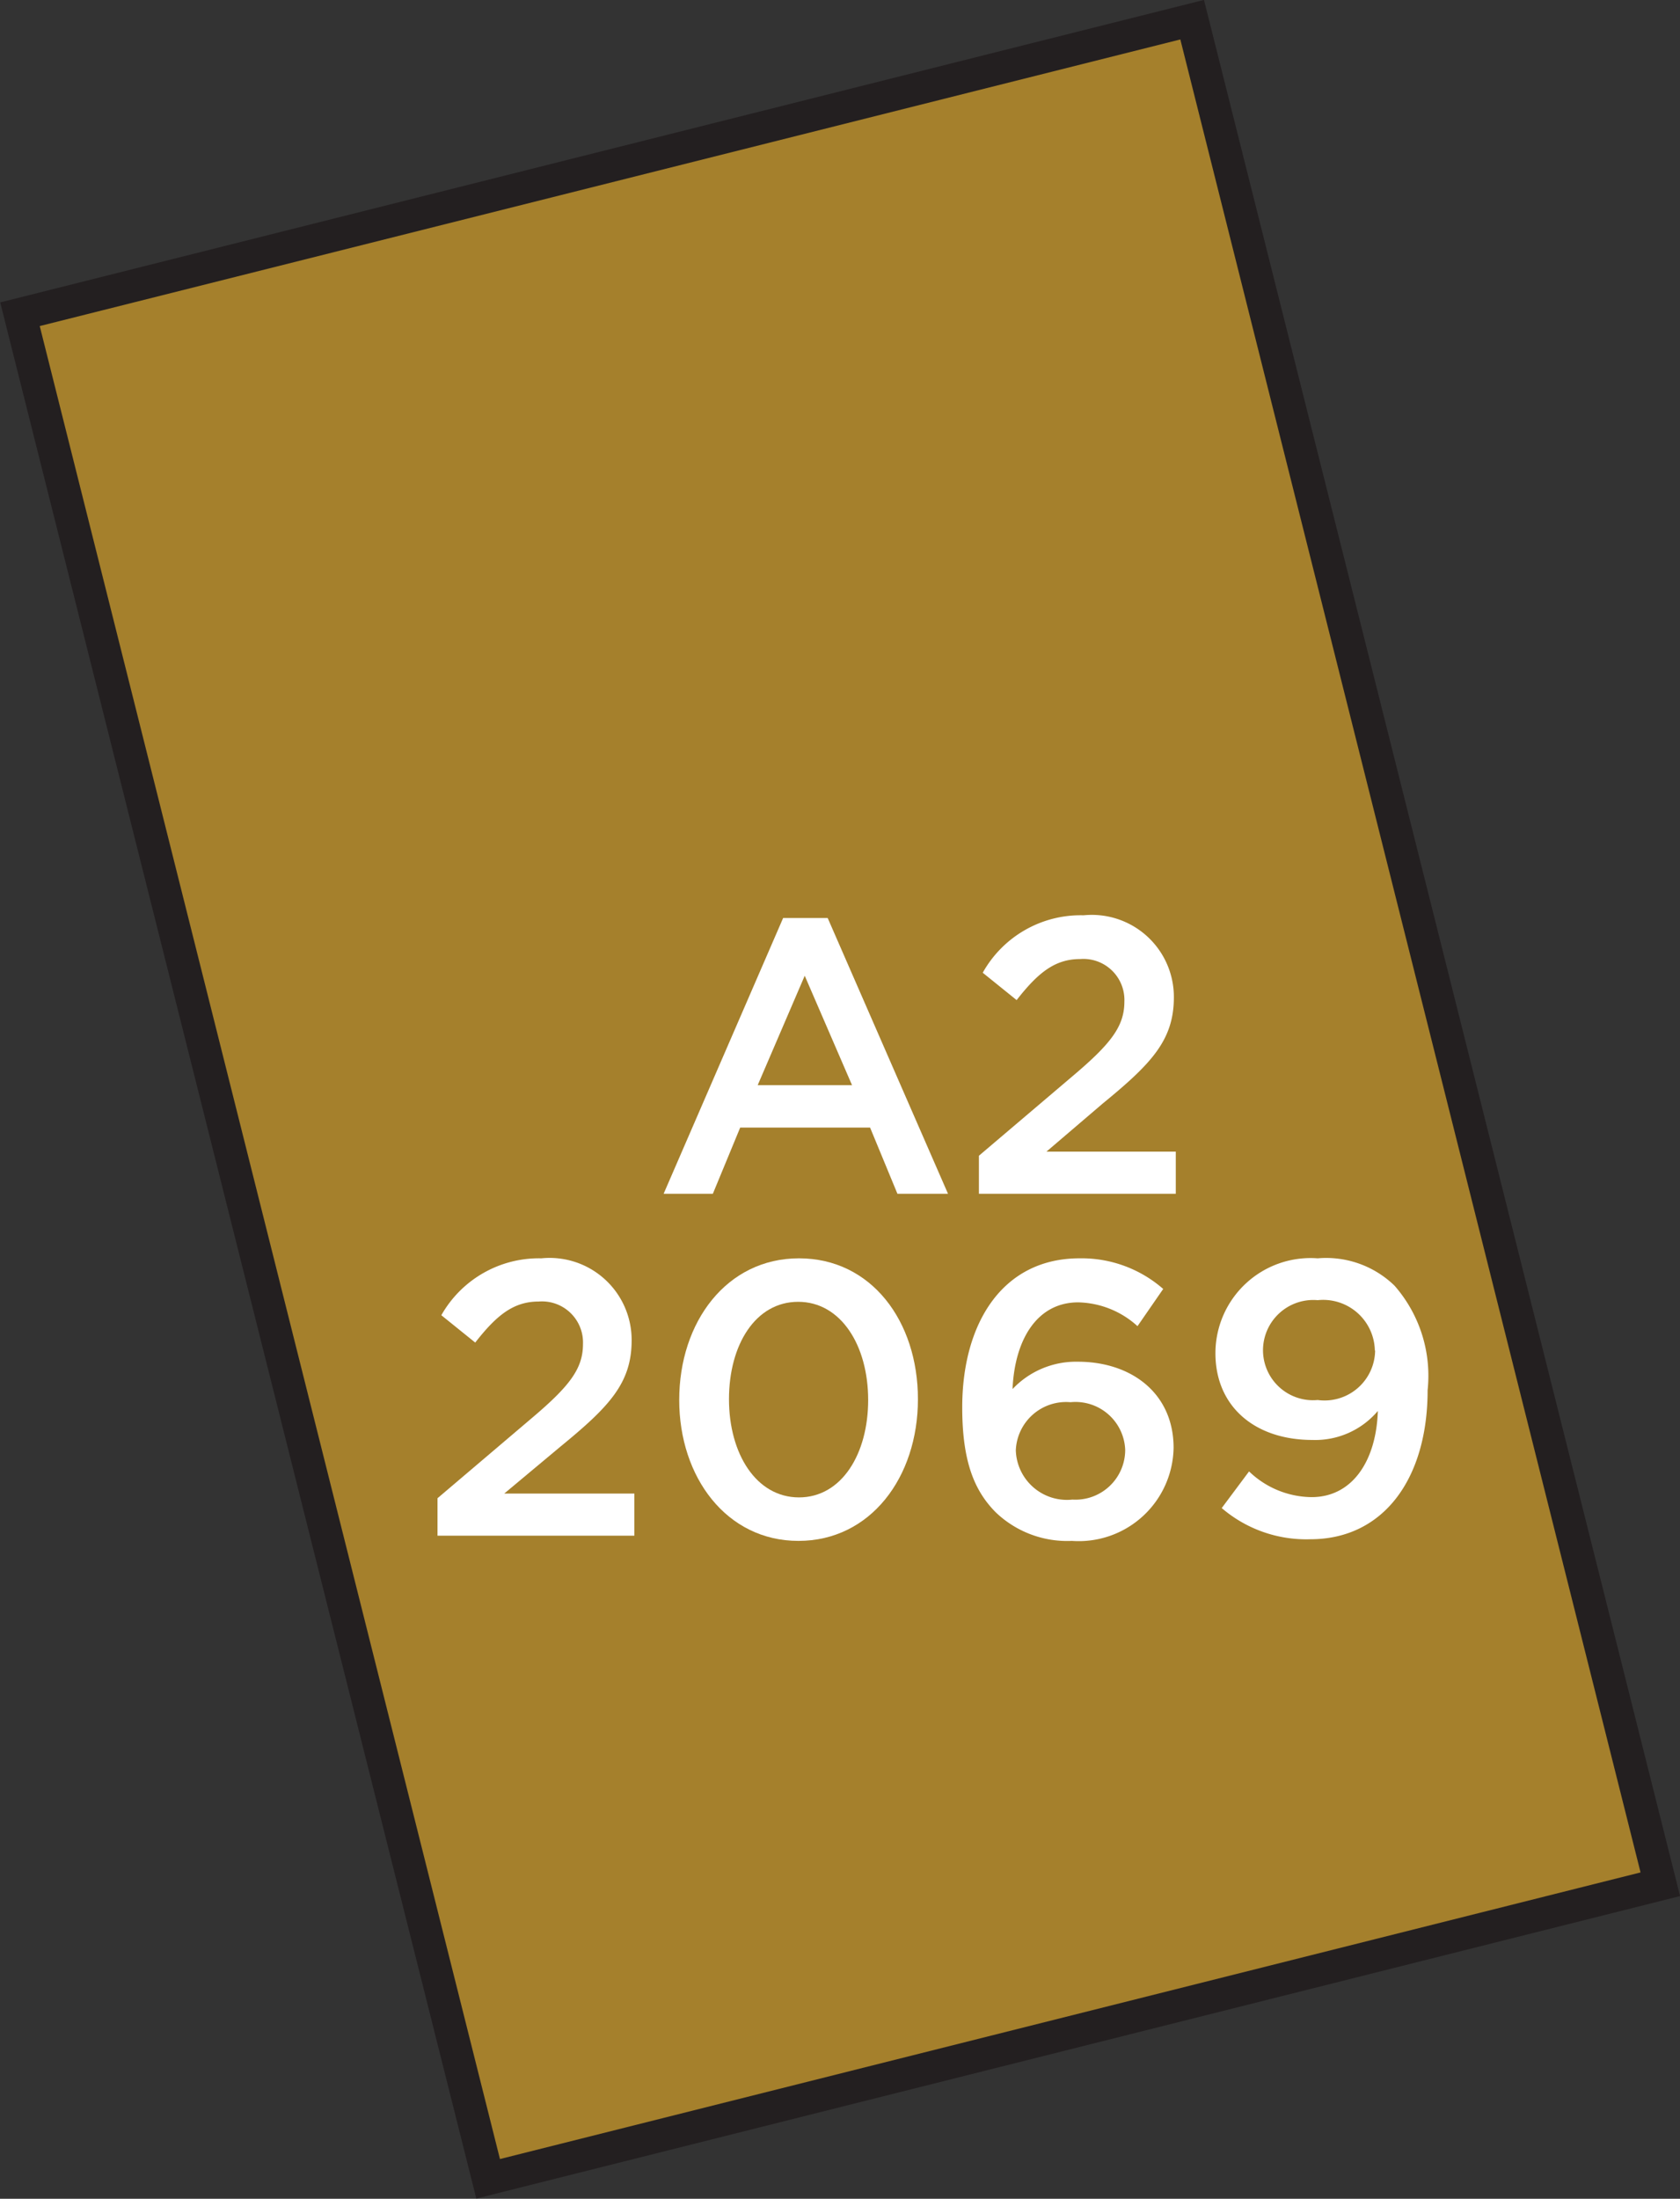
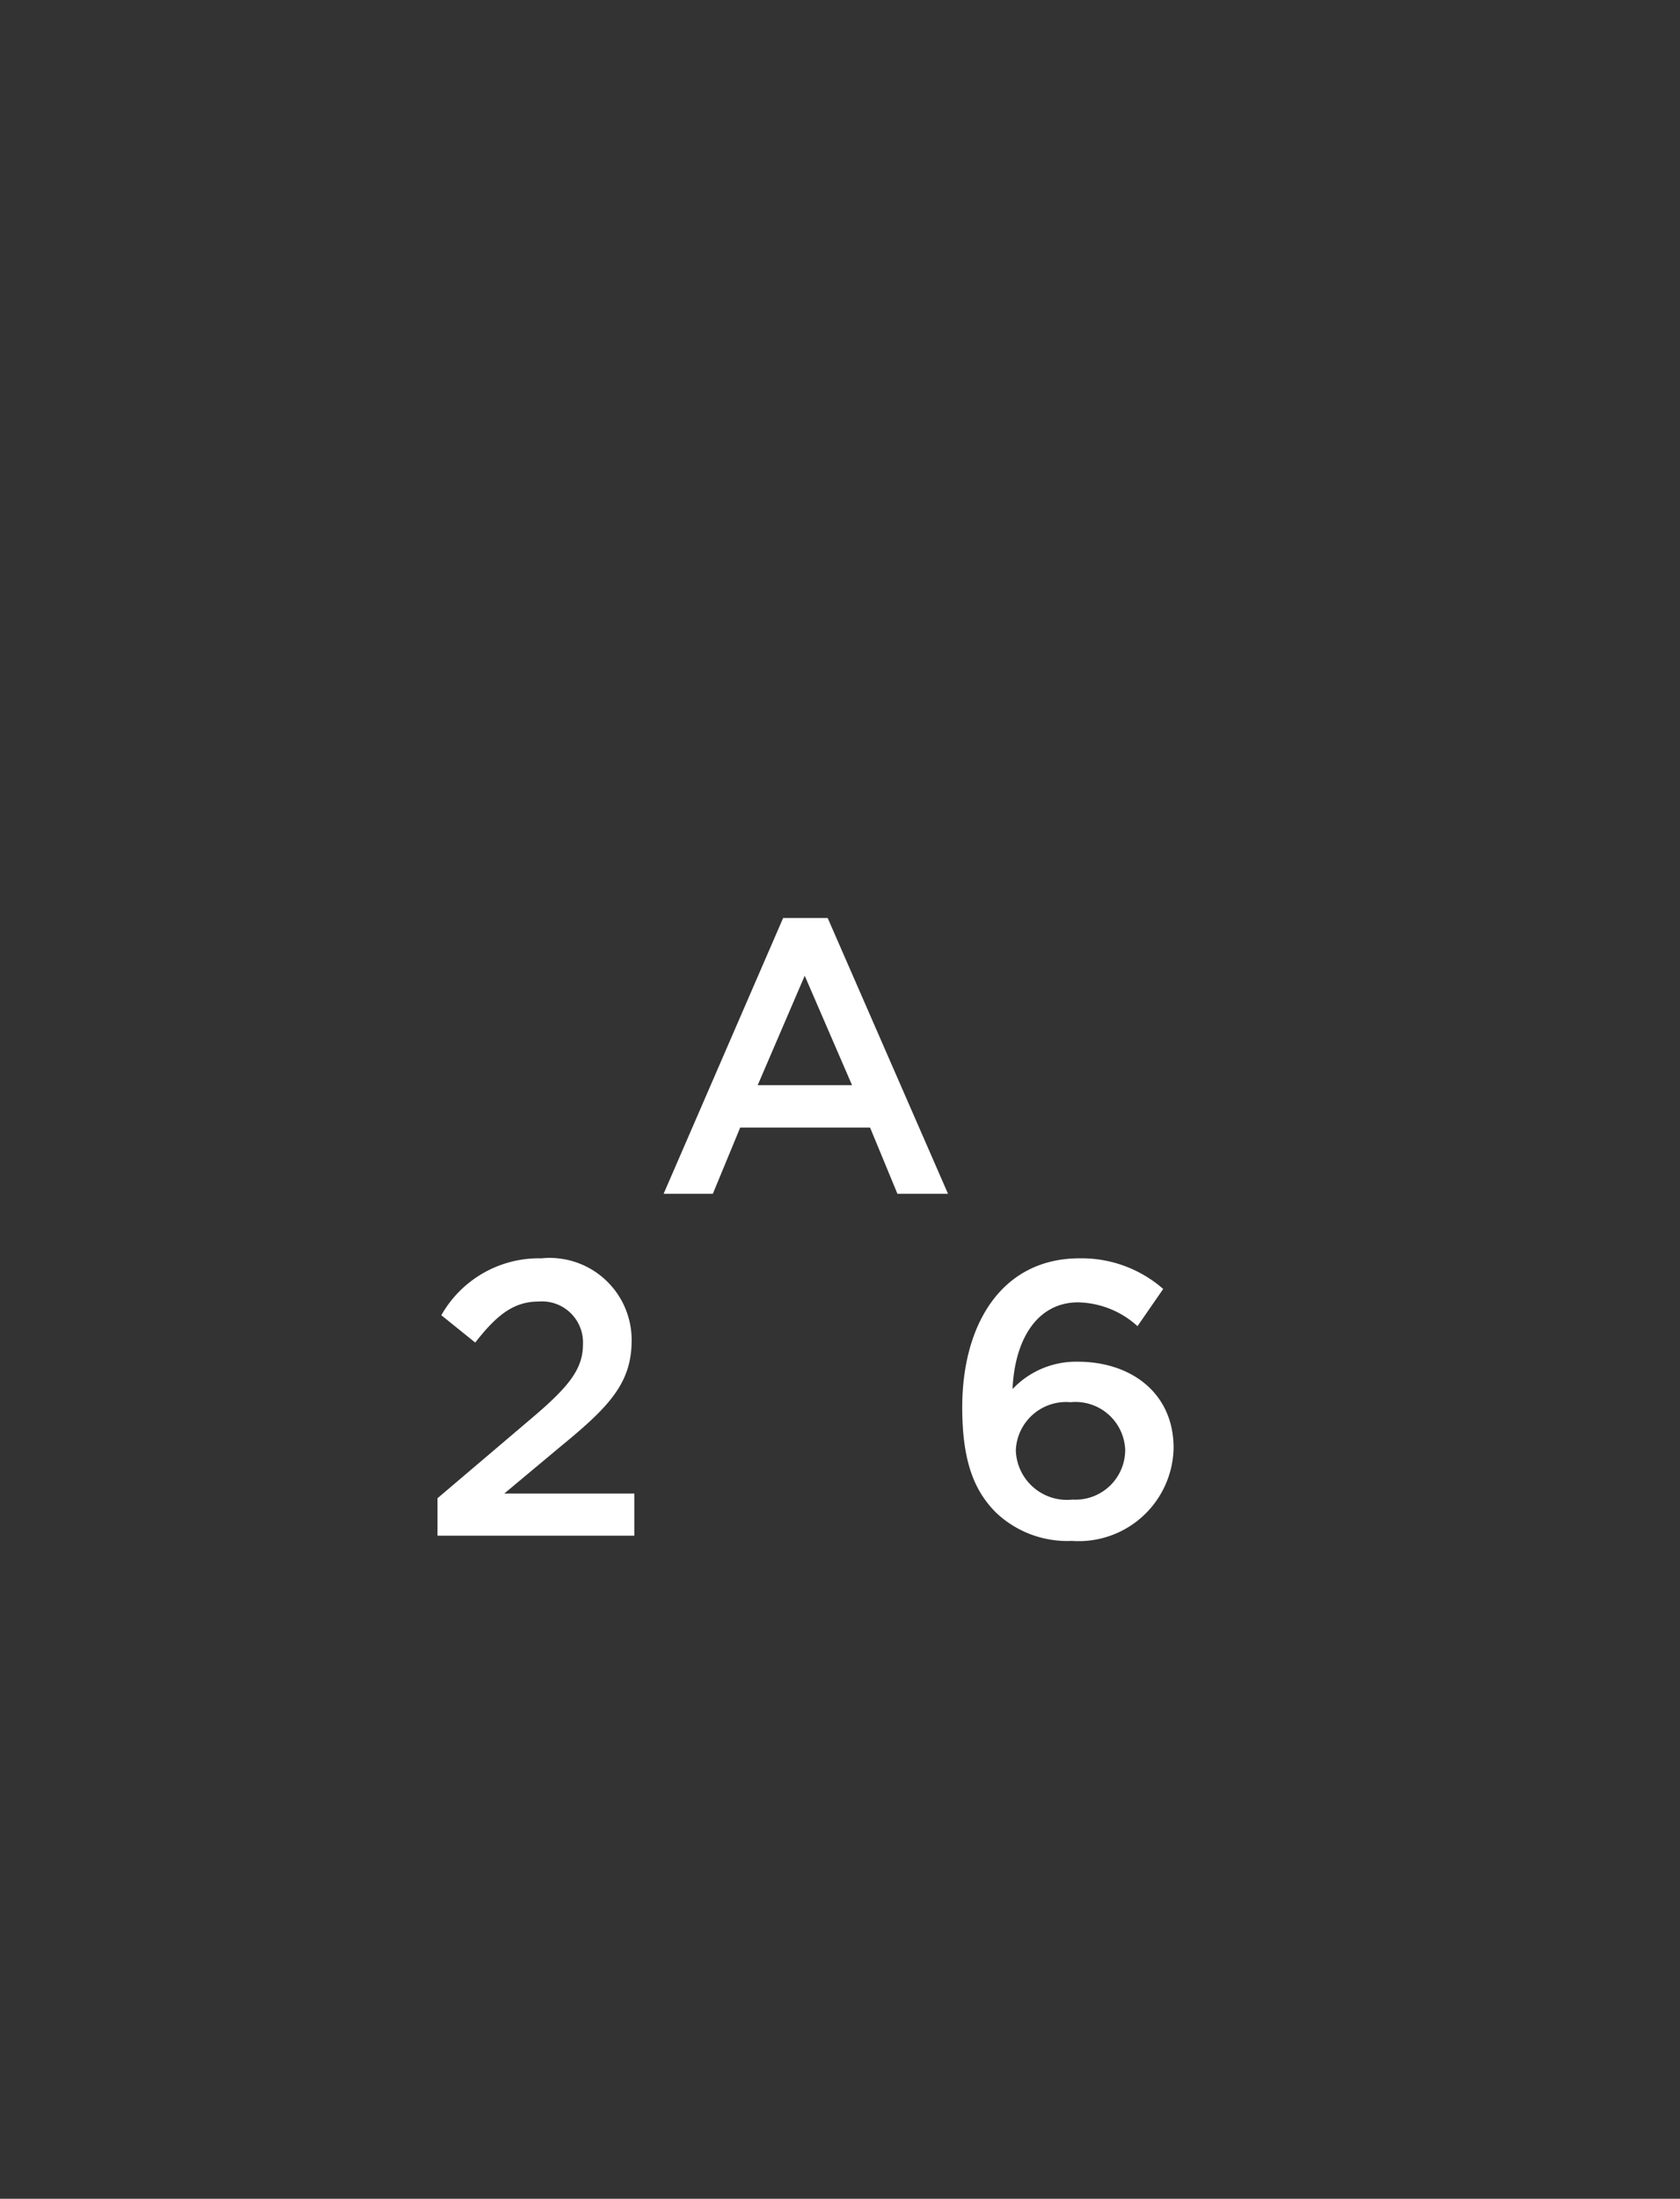
<svg xmlns="http://www.w3.org/2000/svg" width="61.44" height="80.38" viewBox="0 0 61.44 80.38">
  <rect x="0" y="0" width="61.44" height="80.38" fill="#333333" stroke="none" />
  <title>2069</title>
-   <rect x="-4.42" y="18.09" width="70.28" height="44.2" transform="translate(-0.77 79.77) rotate(-104.1)" style="fill:#a5802c;stroke:#231f20;stroke-miterlimit:10;stroke-width:1.191px" />
  <path d="M16,54.77l3.45-2.93c1.37-1.16,1.87-1.8,1.87-2.7a1.5,1.5,0,0,0-1.62-1.56c-.92,0-1.54.5-2.32,1.5l-1.24-1A4.1,4.1,0,0,1,19.8,46a3,3,0,0,1,3.3,3v0c0,1.57-.83,2.43-2.6,3.88l-2.06,1.72H23.2v1.54H16Z" style="fill:#fff" />
-   <path d="M24.84,51.18v0c0-2.86,1.74-5.18,4.38-5.18s4.35,2.29,4.35,5.15v0c0,2.86-1.74,5.18-4.37,5.18S24.84,54,24.84,51.18Zm6.91,0v0c0-2-1-3.59-2.56-3.59s-2.53,1.57-2.53,3.56v0c0,2,1,3.59,2.56,3.59S31.75,53.15,31.75,51.18Z" style="fill:#fff" />
  <path d="M36.41,55.28c-.76-.77-1.22-1.82-1.22-3.83v0c0-3.06,1.46-5.45,4.29-5.45a4.53,4.53,0,0,1,3.06,1.12l-.94,1.36a3.32,3.32,0,0,0-2.17-.87c-1.49,0-2.32,1.34-2.4,3.17a3.19,3.19,0,0,1,2.39-1c1.94,0,3.5,1.14,3.5,3.15v0a3.47,3.47,0,0,1-3.72,3.4A3.78,3.78,0,0,1,36.41,55.28ZM41.15,53v0a1.82,1.82,0,0,0-2-1.74,1.84,1.84,0,0,0-2,1.76v0a1.87,1.87,0,0,0,2.07,1.8A1.82,1.82,0,0,0,41.15,53Z" style="fill:#fff" />
-   <path d="M44.68,55.13l1-1.34a3.34,3.34,0,0,0,2.29.94c1.47,0,2.36-1.3,2.42-3.15A3,3,0,0,1,48,52.64c-2.13,0-3.55-1.24-3.55-3.17v0A3.48,3.48,0,0,1,48.19,46,3.59,3.59,0,0,1,51,47a5,5,0,0,1,1.21,3.82v0c0,3.22-1.6,5.45-4.29,5.45A4.75,4.75,0,0,1,44.68,55.13Zm5.6-5.76v0a1.89,1.89,0,0,0-2.09-1.84,1.84,1.84,0,0,0-2,1.86v0a1.83,1.83,0,0,0,2,1.79A1.85,1.85,0,0,0,50.29,49.37Z" style="fill:#fff" />
  <path d="M28.64,33.56h1.63l4.4,10.08H32.82l-1-2.42H27.07l-1,2.42h-1.8Zm2.52,6.11-1.73-4-1.72,4Z" style="fill:#fff" />
-   <path d="M35.8,42.25l3.45-2.93c1.37-1.16,1.87-1.8,1.87-2.7a1.5,1.5,0,0,0-1.62-1.56c-.92,0-1.54.5-2.32,1.5l-1.24-1a4.1,4.1,0,0,1,3.69-2.1,3,3,0,0,1,3.3,3v0c0,1.57-.83,2.43-2.6,3.88L38.27,42.1H43v1.54H35.8Z" style="fill:#fff" />
</svg>